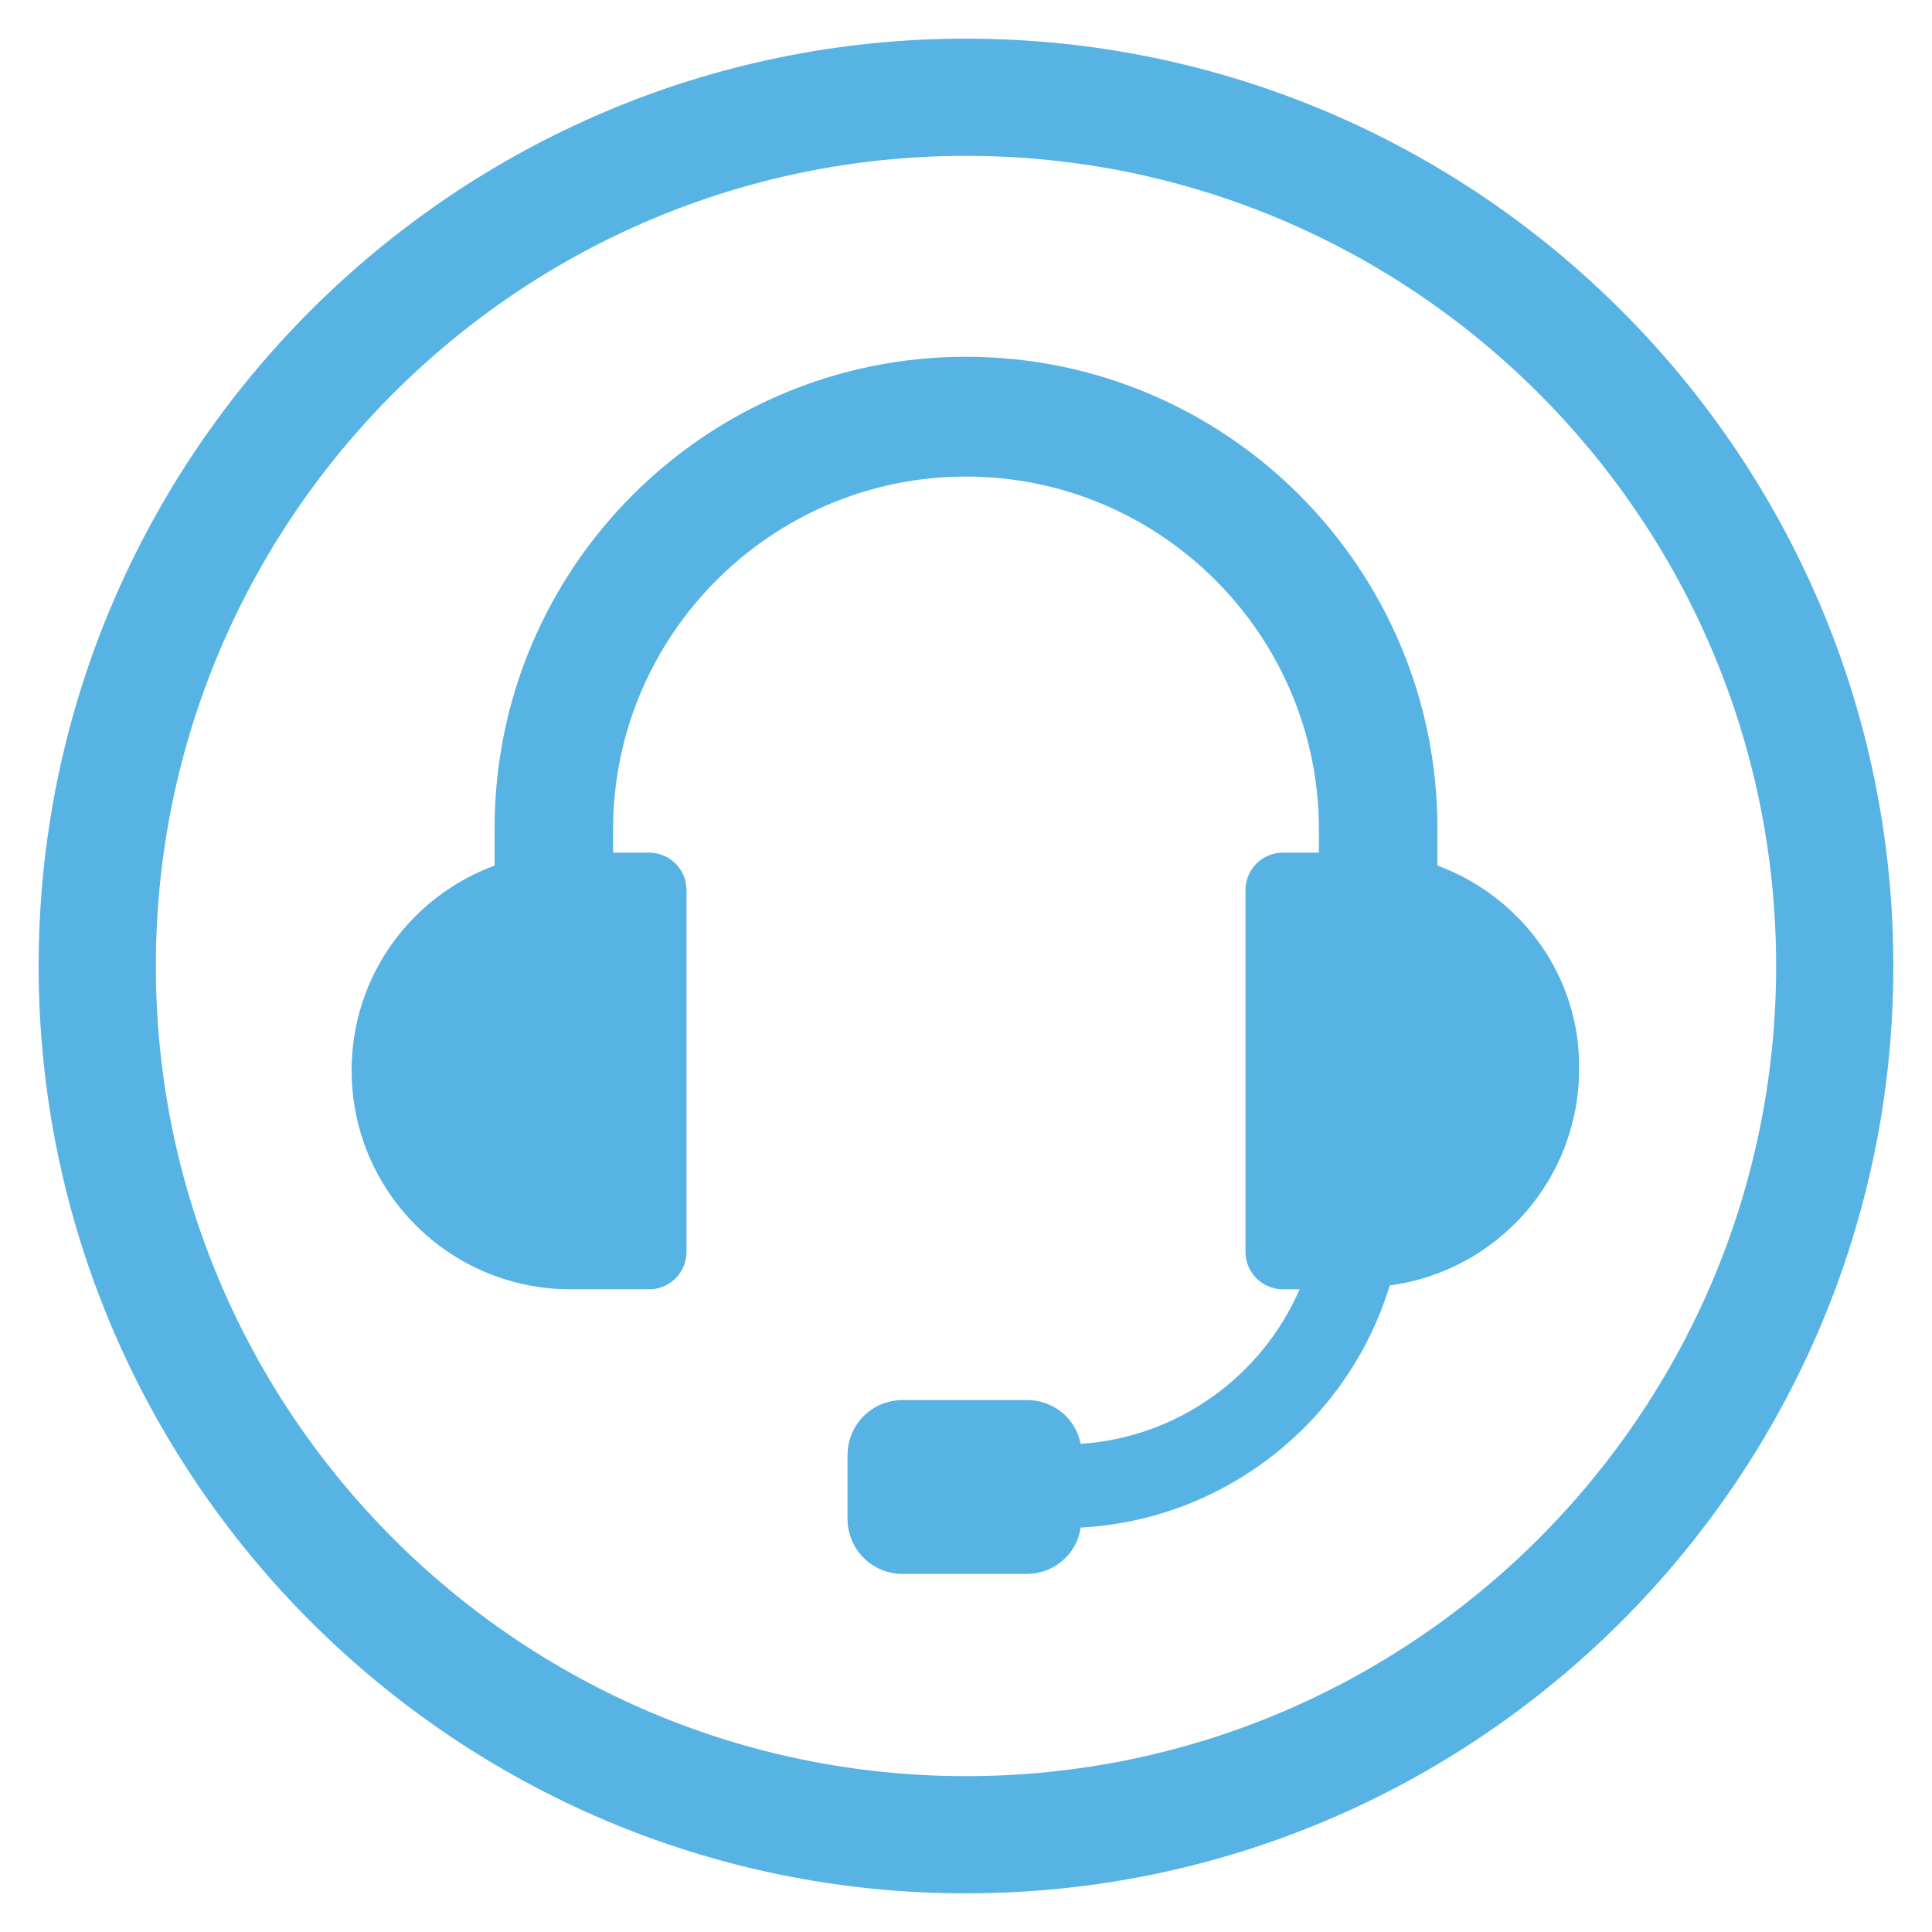
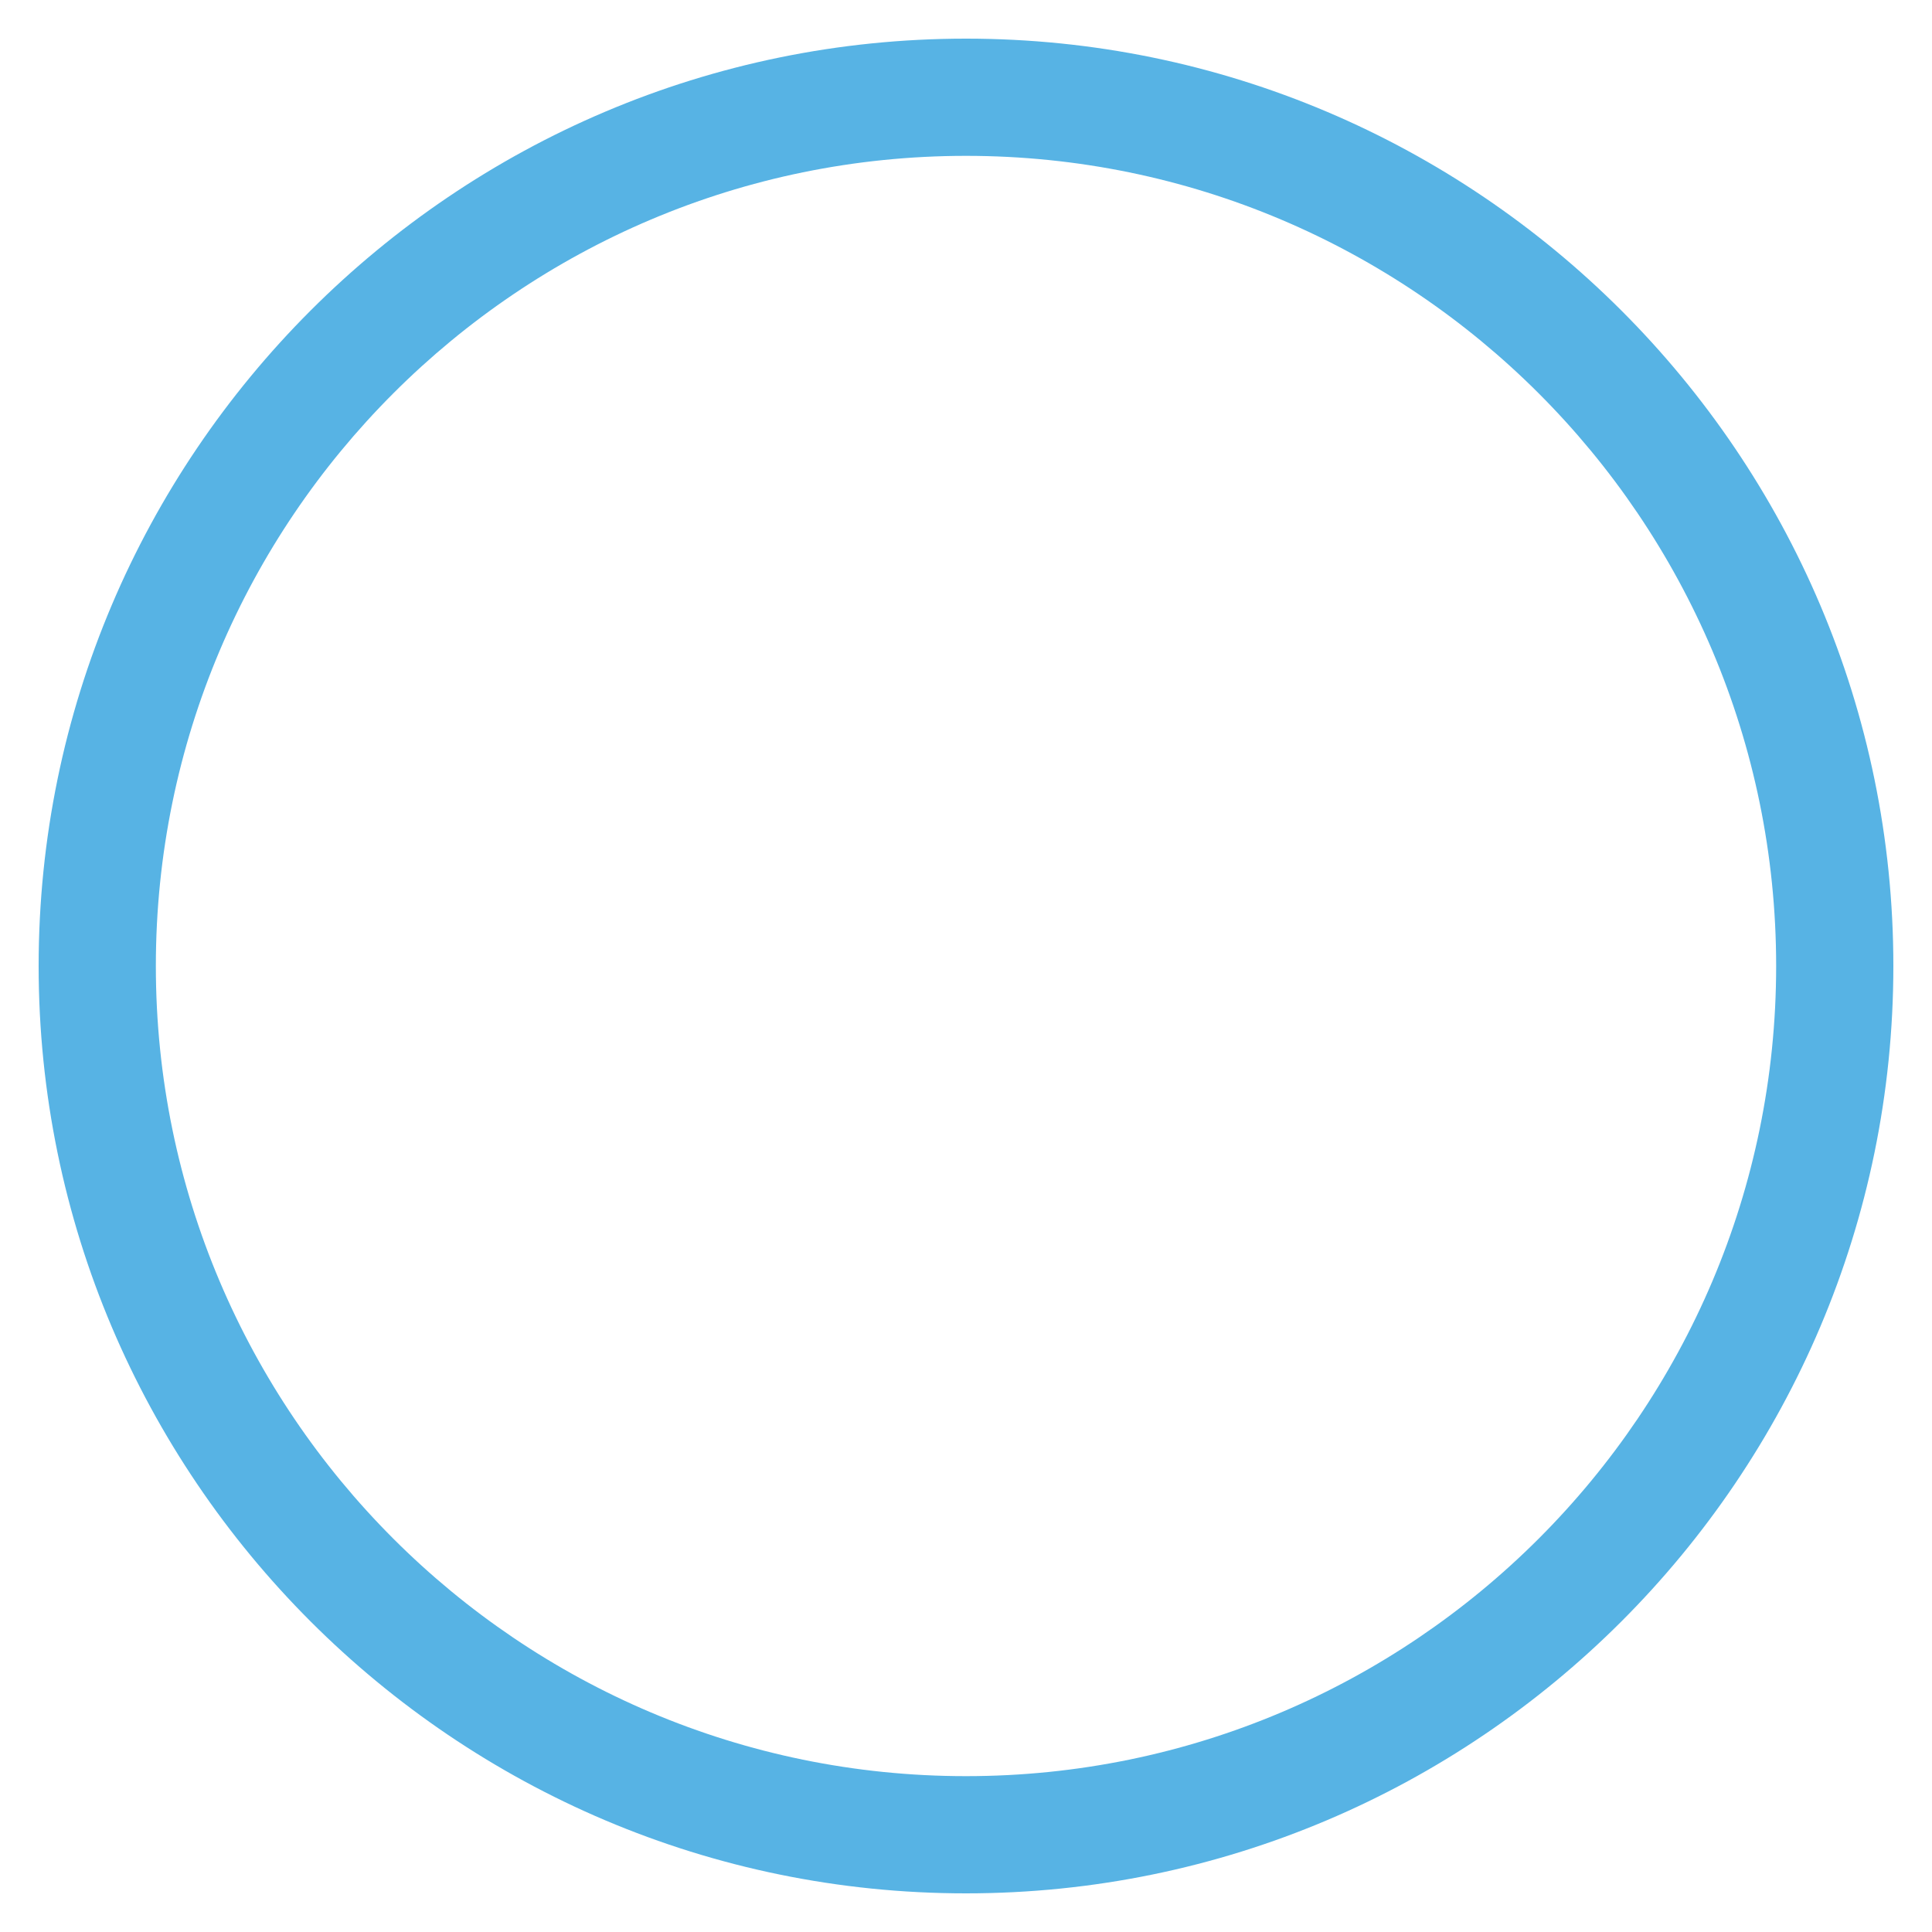
<svg xmlns="http://www.w3.org/2000/svg" version="1.1" id="ITサポート" x="0px" y="0px" viewBox="0 0 150 150" style="enable-background:new 0 0 150 150;" xml:space="preserve">
  <style type="text/css">
	.st0{fill:#57B3E4;}
</style>
  <g>
    <path class="st0" d="M75,3C35.3,3,3,35.3,3,75c0,39.7,32.3,72,72,72c39.7,0,72-32.3,72-72C147,35.3,114.7,3,75,3z M75,137.9   c-34.7,0-62.9-28.2-62.9-62.9c0-34.7,28.2-62.9,62.9-62.9c34.7,0,62.9,28.2,62.9,62.9C137.9,109.7,109.7,137.9,75,137.9z" />
-     <path class="st0" d="M111.6,67.2v-2.9c0-20.2-16.4-36.6-36.6-36.6c-20.2,0-36.6,16.4-36.6,36.6v2.9c-6.5,2.4-11.1,8.6-11.1,15.9   c0,9.4,7.6,17,17,17h6.1c1.6,0,2.9-1.3,2.9-2.9V69.1c0-1.6-1.3-2.9-2.9-2.9h-2.8v-1.8c0-15.1,12.3-27.4,27.4-27.4   s27.4,12.3,27.4,27.4v1.8h-2.8c-1.6,0-2.9,1.3-2.9,2.9v28.1c0,1.6,1.3,2.9,2.9,2.9h1.3c-2.9,6.7-9.4,11.5-17,12   c-0.4-2-2.1-3.4-4.2-3.4h-9.6c-2.4,0-4.3,1.9-4.3,4.3v4.9c0,2.4,1.9,4.3,4.3,4.3h9.6c2.1,0,3.9-1.5,4.2-3.6   c11.3-0.6,20.8-8.3,24-18.8c8.3-1.1,14.7-8.2,14.7-16.8C122.7,75.8,118.1,69.6,111.6,67.2z" />
  </g>
</svg>